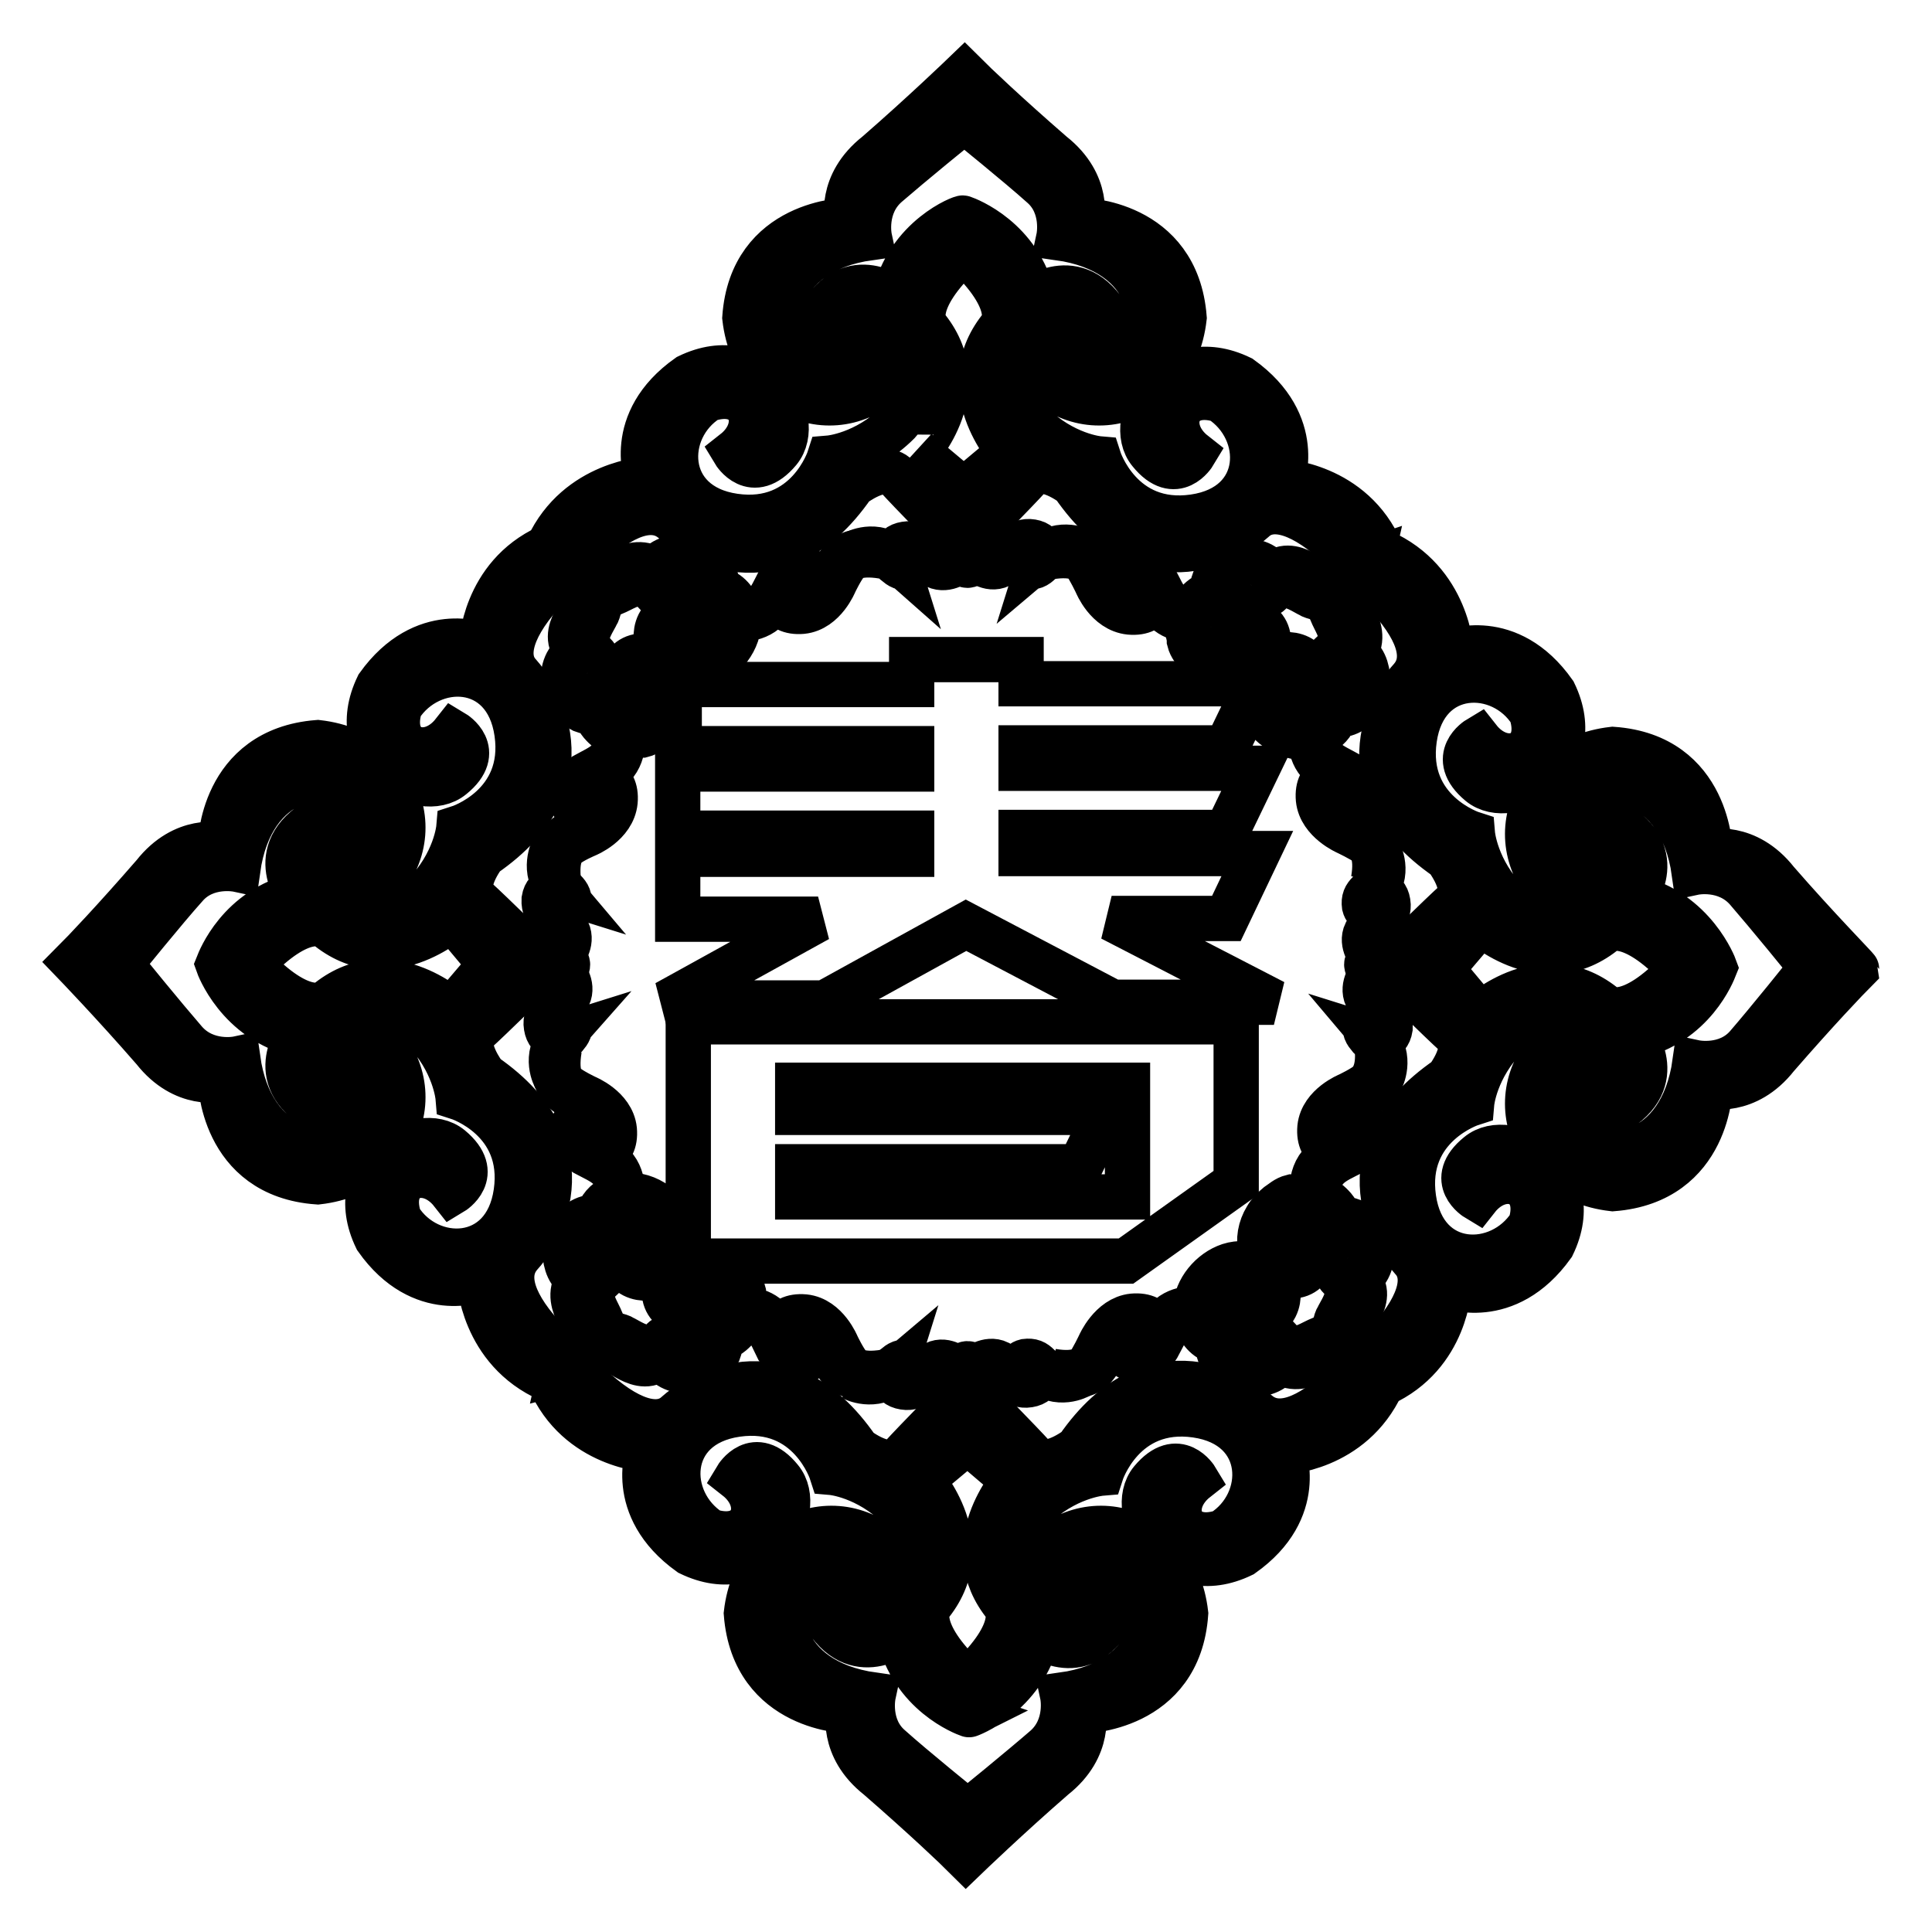
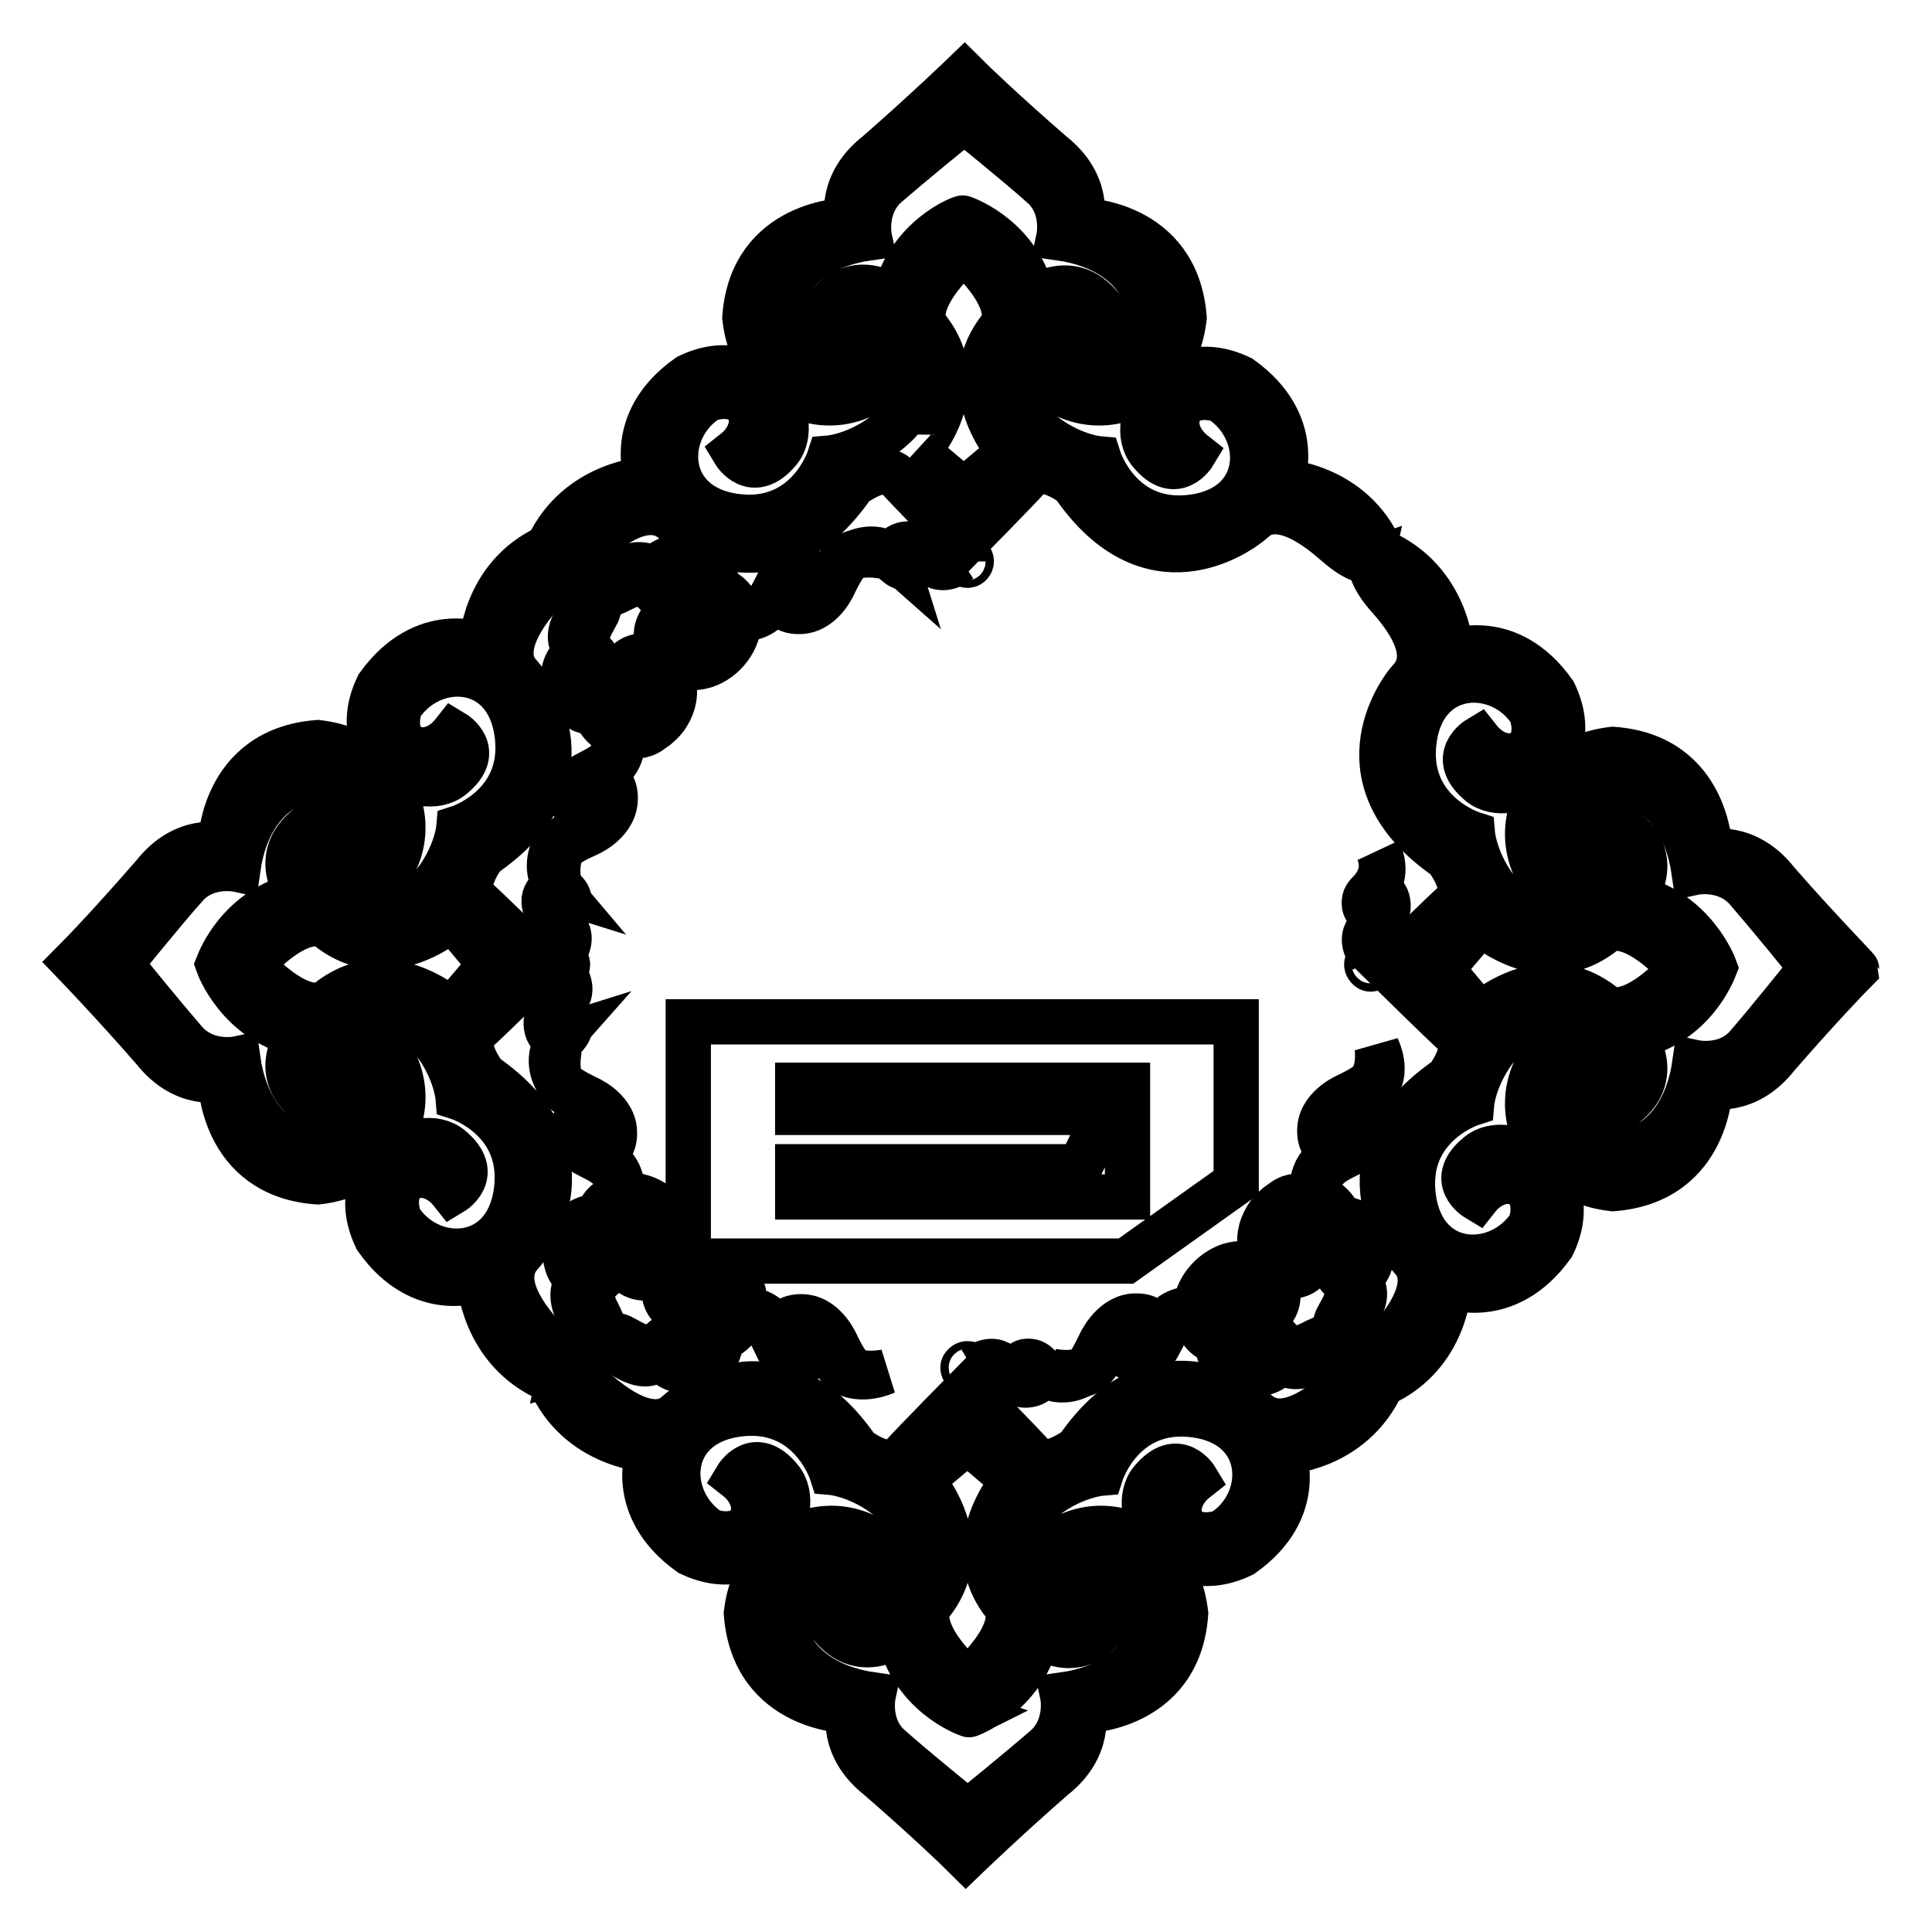
<svg xmlns="http://www.w3.org/2000/svg" version="1.1" x="0px" y="0px" viewBox="0 0 256 256" enable-background="new 0 0 256 256" xml:space="preserve">
  <g>
    <g>
-       <path stroke-width="6" fill-opacity="0" stroke="#000000" d="M109.5,132.8l18.5-10.2l19.4,10.2h21.4l-21.5-11.1h15.2l4.1-8.6h-19.2h0h-12.1v-2.8h27.2l4.1-8.5h-31.3v-2.7h27.2l4.1-8.5h-31.3v-3.2h-14.5v3.3H90v8.5h30.8v2.7h-31v8.5h31v2.8h-13.6h-0.1H89.8v8.6h18.6l-20.1,11.1H109.5z" />
      <path stroke-width="6" fill-opacity="0" stroke="#000000" d="M235.4,116.8c-4-5.1-8.8-3.9-8.8-3.9s-0.1-12.7-12.9-13.6c-12.1,1.4-15.4,14.8-5.3,21.1c0,0-3.3,3.9-8.6-0.8c-4.3-4.3-4.7-9.1-4.7-9.1s-9.1-2.9-7.7-12.6c1.4-9.7,11.6-9.7,15.5-3.5c1.9,5.8-3.7,7.7-7,3.5c0,0-4,2.4,0.2,5.9c4.1,3.4,14.4-2.5,9.8-12c-6-8.5-13.6-5.4-13.6-5.4s-0.4-9.4-9.3-13.3c0,0,0,0,0,0c0,0,0,0,0,0c-3.8-8.9-13.2-9.3-13.2-9.3s3.1-7.6-5.4-13.7c-9.5-4.6-15.4,5.7-12,9.8c3.4,4.2,5.8,0.2,5.8,0.2c-4.2-3.3-2.3-8.9,3.5-7.1c6.2,4,6.2,14.1-3.5,15.5c-9.7,1.4-12.6-7.7-12.6-7.7s-4.7-0.4-9-4.7c-4.6-5.4-0.8-8.7-0.8-8.7c6.2,10.1,19.7,6.8,21.1-5.3c-1-12.8-13.6-12.9-13.6-12.9s1.2-4.8-3.9-8.8c-6.1-5.3-10.3-9.3-11.6-10.6c0,0-5.5,5.3-11.6,10.6c-5.1,4-3.9,8.8-3.9,8.8s-12.7,0.1-13.6,12.9c1.4,12.1,14.8,15.4,21.1,5.3c0,0,3.9,3.3-0.8,8.6c-4.3,4.3-9.1,4.7-9.1,4.7s-2.9,9.1-12.6,7.7c-9.7-1.4-9.7-11.6-3.5-15.5c5.8-1.9,7.7,3.7,3.5,7c0,0,2.4,4,5.9-0.2c3.4-4.1-2.5-14.4-12-9.8c-8.5,6-5.4,13.6-5.4,13.6s-9.2,0.4-13.2,9c-8.5,3.9-8.8,13-8.8,13s-7.6-3.1-13.7,5.4c-4.6,9.5,5.7,15.4,9.8,12c4.2-3.4,0.2-5.8,0.2-5.8c-3.3,4.2-8.9,2.3-7.1-3.5c4-6.2,14.1-6.2,15.5,3.5c1.4,9.7-7.7,12.6-7.7,12.6s-0.4,4.7-4.7,9c-5.4,4.6-8.7,0.8-8.7,0.8c10.1-6.2,6.8-19.7-5.3-21.1c-12.8,1-12.9,13.6-12.9,13.6s-4.8-1.2-8.8,3.9c-5.3,6.1-9.3,10.3-10.6,11.6c0,0,5.3,5.5,10.6,11.6c4,5.1,8.8,3.9,8.8,3.9s0.1,12.7,12.9,13.6c12.1-1.4,15.4-14.8,5.3-21.1c0,0,3.3-3.9,8.6,0.8c4.3,4.3,4.7,9.1,4.7,9.1s9.1,2.9,7.7,12.6c-1.4,9.7-11.6,9.7-15.5,3.5c-1.9-5.8,3.7-7.7,7-3.5c0,0,4-2.4-0.2-5.9c-4.1-3.4-14.4,2.5-9.8,12c6,8.5,13.6,5.4,13.6,5.4s0.4,9.4,9.3,13.3l0,0c3.8,8.9,13.2,9.3,13.2,9.3s-3.1,7.6,5.4,13.7c9.5,4.6,15.4-5.7,12-9.8c-3.4-4.2-5.8-0.2-5.8-0.2c4.2,3.3,2.3,8.9-3.5,7.1c-6.2-4-6.2-14.1,3.5-15.5c9.7-1.4,12.6,7.7,12.6,7.7s4.7,0.4,9,4.7c4.6,5.4,0.8,8.7,0.8,8.7c-6.2-10.1-19.7-6.8-21.1,5.3c1,12.8,13.6,12.9,13.6,12.9s-1.2,4.8,3.9,8.8c6.1,5.3,10.3,9.3,11.6,10.6c0,0,5.5-5.3,11.6-10.6c5.1-4,3.9-8.8,3.9-8.8s12.7-0.1,13.6-12.9c-1.4-12.1-14.8-15.4-21.1-5.3c0,0-3.9-3.3,0.8-8.6c4.3-4.3,9.1-4.7,9.1-4.7s2.9-9.1,12.6-7.7c9.7,1.4,9.7,11.6,3.5,15.5c-5.8,1.9-7.7-3.7-3.5-7c0,0-2.4-4-5.9,0.2c-3.4,4.1,2.5,14.4,12,9.8c8.5-6,5.4-13.6,5.4-13.6s9.1-0.3,13.1-9c8.6-3.9,8.9-13,8.9-13s7.6,3.1,13.7-5.4c4.6-9.5-5.7-15.4-9.8-12c-4.2,3.4-0.2,5.8-0.2,5.8c3.3-4.2,8.9-2.3,7.1,3.5c-4,6.2-14.1,6.2-15.5-3.5c-1.4-9.7,7.7-12.6,7.7-12.6s0.4-4.7,4.7-9c5.4-4.6,8.7-0.8,8.7-0.8c-10.1,6.2-6.8,19.7,5.3,21.1c12.8-1,12.9-13.6,12.9-13.6s4.8,1.2,8.8-3.9c5.3-6.1,9.3-10.3,10.6-11.6C246,128.3,240.7,122.9,235.4,116.8z M118.5,39.5c0,0-6.2-4.9-10.3,3.4c0,0,1.2,3.3,2.9,1.6c1.3-1.3,2.8-3,4.7-0.6c1.9,2.5-5.3,8.7-10.1,4.2c-4.8-4.4-3.2-14.8,9.5-16.6c0,0-0.9-4.2,2.3-7c3-2.6,9.7-8.1,10.3-8.5c0.5,0.4,7.3,5.9,10.3,8.6c3.1,2.7,2.2,6.9,2.2,6.9c12.7,1.8,14.3,12.2,9.5,16.7c-4.8,4.4-12-1.8-10.1-4.2c1.9-2.5,3.4-0.7,4.7,0.6c1.7,1.7,2.9-1.6,2.9-1.6c-4.1-8.3-10.4-3.4-10.4-3.4c-1.8-7.9-8.7-10.5-9.3-10.7C127.7,28.7,120.3,31.4,118.5,39.5z M122.6,43.2c0,0-2.2-3.1,5.1-9.9c7.3,6.8,5.1,9.9,5.1,9.9c-6.8,8.1,1,16.7,1,16.7l-6.1,5.1l-6.2-5.2C121.6,59.9,129.4,51.3,122.6,43.2z M48.1,149.8c-4.4,4.8-14.8,3.2-16.6-9.5c0,0-4.2,0.9-7-2.3c-2.6-3-8.1-9.7-8.5-10.3c0.4-0.5,5.9-7.3,8.6-10.3c2.7-3.1,6.9-2.2,6.9-2.2c1.8-12.7,12.2-14.3,16.7-9.5c4.4,4.8-1.8,12-4.2,10.1c-2.5-1.9-0.7-3.4,0.6-4.7c1.7-1.7-1.6-2.9-1.6-2.9c-8.3,4.1-3.4,10.4-3.4,10.4c-7.9,1.8-10.5,8.7-10.7,9.2c0,0,2.6,7.4,10.7,9.3c0,0-4.9,6.2,3.4,10.3c0,0,3.3-1.2,1.6-2.9c-1.3-1.3-3-2.8-0.6-4.7C46.3,137.9,52.5,145,48.1,149.8z M59.8,133.9c0,0-8.5-7.8-16.6-1c0,0-3.1,2.2-9.9-5.1c6.8-7.3,9.9-5.1,9.9-5.1c8.1,6.8,16.7-1,16.7-1l5.1,6.1L59.8,133.9z M137.5,216.6c0,0,6.2,4.9,10.3-3.4c0,0-1.2-3.3-2.9-1.6c-1.3,1.3-2.8,3-4.7,0.6c-1.9-2.5,5.3-8.7,10.1-4.2c4.8,4.4,3.2,14.8-9.5,16.6c0,0,0.9,4.2-2.3,7c-3,2.6-9.7,8.1-10.3,8.5c-0.5-0.4-7.3-5.9-10.3-8.6c-3.1-2.7-2.2-6.9-2.2-6.9c-12.7-1.8-14.3-12.2-9.5-16.7c4.8-4.4,12,1.8,10.1,4.2c-1.9,2.5-3.4,0.7-4.7-0.6c-1.7-1.7-2.9,1.6-2.9,1.6c4.1,8.3,10.4,3.4,10.4,3.4c1.8,7.9,8.7,10.5,9.3,10.7C128.2,227.3,135.6,224.7,137.5,216.6z M133.3,212.8c0,0,2.2,3.1-5.1,9.9c-7.3-6.8-5.1-9.9-5.1-9.9c6.8-8.1-1-16.7-1-16.7l6.1-5.1l6.1,5.2C134.4,196.2,126.6,204.7,133.3,212.8z M191.8,142.9c-14.7,10.1-6.6,21.8-4.7,23.9c1.9,2,1.6,5.6-3,10.8c-1.8,2-2.3,3.3-2.4,4.2c-0.9,0-2.3,0.6-4.3,2.4c-5.1,4.6-8.6,4.9-10.8,3c-2-1.9-13.7-9.9-23.8,4.7c0,0-4,3.1-5.8,1.2c-1.7-1.9-7.9-8.2-8.8-9.1c0,0-7.1,7.2-8.8,9.1c-1.8,2-5.8-1.1-5.8-1.1c-10.1-14.7-21.8-6.6-23.9-4.7c-2,1.9-5.6,1.6-10.8-3c-2.4-2.2-3.9-2.6-4.7-2.4c0.2-0.9-0.1-2.4-2.3-4.8c-4.6-5.1-4.9-8.6-3-10.8c1.9-2,9.9-13.7-4.7-23.8c0,0-3.1-4-1.2-5.8c1.9-1.7,8.2-7.9,9.1-8.8c0,0-7.2-7.1-9.1-8.8c-2-1.8,1.1-5.8,1.1-5.8c14.7-10.1,6.6-21.8,4.7-23.9c-1.9-2-1.6-5.6,3-10.8c1.8-2,2.4-3.3,2.4-4.2c0.9,0,2.3-0.6,4.2-2.4c5.1-4.6,8.6-4.9,10.8-3c2,1.9,13.7,9.9,23.8-4.7c0,0,4-3.1,5.8-1.2c1.7,1.9,7.9,8.2,8.8,9.1c0,0,7.1-7.2,8.8-9.1c1.8-2,5.8,1.1,5.8,1.1c10.1,14.7,21.8,6.6,23.9,4.7c2-1.9,5.6-1.6,10.8,3c2.5,2.2,3.9,2.6,4.8,2.3c-0.2,0.9,0.1,2.4,2.3,4.9c4.6,5.1,4.9,8.6,3,10.8c-1.9,2-9.9,13.7,4.7,23.8c0,0,3.1,4,1.2,5.8c-1.9,1.7-8.2,7.9-9.1,8.8c0,0,7.2,7.1,9.1,8.8C194.9,138.9,191.8,142.9,191.8,142.9z M196.1,134.5l-5.1-6.1l5.2-6.1c0,0,8.5,7.8,16.6,1c0,0,3.1-2.2,9.9,5.1c-6.8,7.3-9.9,5.1-9.9,5.1C204.6,126.6,196.1,134.5,196.1,134.5z M231.5,138.6c-2.7,3.1-6.9,2.2-6.9,2.2c-1.8,12.7-12.2,14.3-16.7,9.5c-4.4-4.8,1.8-12,4.2-10.1c2.5,1.9,0.7,3.4-0.6,4.7c-1.7,1.7,1.6,2.9,1.6,2.9c8.3-4.1,3.4-10.4,3.4-10.4c7.9-1.8,10.5-8.7,10.7-9.2c0,0-2.7-7.4-10.7-9.3c0,0,4.9-6.2-3.4-10.3c0,0-3.3,1.2-1.6,2.9c1.3,1.3,3,2.8,0.6,4.7c-2.5,1.9-8.7-5.3-4.2-10.1c4.4-4.8,14.8-3.2,16.6,9.5c0,0,4.2-0.9,7,2.3c2.6,3,8.1,9.7,8.5,10.3C239.6,128.8,234.1,135.6,231.5,138.6z" />
      <path stroke-width="6" fill-opacity="0" stroke="#000000" d="M118.7,74.6c0.6,0.5,0.9,0.7,1.8,0.6c0.4-0.1,0.8-0.4,0.8-1.1c-0.1-0.7-0.7-0.8-1.1-0.7c-0.4,0.1-0.5,0.7-0.1,0.8c0.4,0.2,0.6-0.3,0.6-0.3c0.2,0,0.2,0.4,0.2,0.4c-0.2,0.6-1,0.5-1,0.5s-0.9-0.3-0.9-1.1c0-0.8,0.6-1.2,1.4-1.2c1.4,0.1,2.3,1.4,2.6,1.7c0.3,0.4,1,0.8,1,0.8c1.5,0.7,3-0.6,3-0.6c-1.9,0.9-2.6,0.4-2.8,0.3c-0.5-0.3-1.2-1.2-1.2-1.2s-1.3-1.7-3-1.4c-1.9,0.3-1.4,1.9-1.4,1.9c-2.6-2.3-5.4-0.7-5.4-0.7C115.7,72.4,117.6,73.4,118.7,74.6z" />
-       <path stroke-width="6" fill-opacity="0" stroke="#000000" d="M139,73.8c3.6-0.6,4.6,0.5,4.8,0.8c0.6,0.8,1.5,2.7,1.5,2.7s1.4,3.5,4.4,3.8c3.4,0.3,3.3-2.6,3.3-2.6c0.9,2.9,3.1,3.6,4.6,3.6c0,0.2-0.1,0.3-0.1,0.5c-0.1,0.5,0,1,0,1.5c0,0,0.1,0.4,0.1,0.8c0.2,0.8,0.7,1.3,1.1,1.9c0.5,0.6,1,1.1,1.7,1.5c1.3,0.8,2.9,1.1,4.3,0.7c1.3-0.4,2.4-1.3,3-2.5c0.6-1.2,0.5-2.7-0.5-3.6c-0.9-0.8-2.5-1.1-3.3-0.1c-0.4,0.5-0.5,1.3-0.3,1.8c0.3,0.6,1,0.8,1.4,0.2c0.2-0.2,0.4-0.6,0.7-0.5c0.3,0.1,0.4,0.4,0.3,0.7c-0.1,0.5-0.4,1.1-0.8,1.4c-0.9,0.8-2.4,0.9-3.5,0.4c-1.2-0.5-2.1-1.7-2.4-3c-0.1-0.7-0.1-1.5,0.3-2.1c0.4-0.6,1-0.9,1.7-1c0.3,0,0.6-0.1,0.7-0.4c0.1-0.3-0.1-0.7-0.1-1c0-0.7,0.4-1.4,0.8-1.9c0.9-1,2.4-1.1,3.5-0.4c0.6,0.4,1,1,1.4,1.5c0.2,0.3,0.5,0.3,0.7,0s0.5-0.5,0.9-0.7c1.5-0.7,3,0.3,4.3,1c0.3,0.2,0.7,0.3,1.1,0.4c0.4,0.1,0.8,0,1.2,0c0.3,0,0.3,0.4,0.3,0.7c0,0.4,0.1,0.7,0.3,1.1c0.5,1.3,1.5,2.5,1.2,4c-0.1,0.3-0.2,0.7-0.4,0.9c-0.2,0.3-0.5,0.5-0.8,0.8c-0.2,0.3,0,0.5,0.3,0.7c0.4,0.2,0.7,0.3,1,0.6c1.1,1,1.5,2.8,0.6,4c-0.5,0.6-1.1,0.9-1.8,0.9c-0.3,0-0.6,0-0.9,0c-0.4,0.1-0.5,0.4-0.5,0.7c-0.1,0.7-0.3,1.3-0.9,1.7c-0.6,0.4-1.3,0.5-2,0.4c-2.5-0.4-4.7-3.4-3.1-5.8c0.3-0.5,0.7-0.8,1.3-0.9c0.3-0.1,1.3,0.1,0.8,0.6c-0.2,0.2-0.5,0.3-0.7,0.6c-0.2,0.3-0.1,0.7,0.1,0.9c0.4,0.4,1.2,0.6,1.7,0.3c1.3-0.5,1.4-2.2,0.9-3.3c-0.7-1.2-2.2-1.5-3.4-1.3c-2.8,0.7-3.9,3.9-3.1,6.4c0.8,2.6,3.6,4.7,6.5,4.5c0.2,0,0.3,0,0.5-0.1c-0.1,1.6,0.4,4,3.6,5c0,0-2.9-0.1-2.6,3.3c0.3,2.9,3.8,4.4,3.8,4.4s1.9,0.9,2.7,1.5c0.3,0.3,1.4,1.3,0.8,4.8c0,0,1.5-3.3-0.3-5.4c0,0-1.1-0.9-1.8-1.3c-0.6-0.3-3.3-1.2-4.1-3.6c-0.5-1.3,0-2.5,1.3-2.9c1.4-0.4,2.3,1,2.3,1s0.6,1.3-0.4,1.8c0,0-0.7,0.2-0.8-0.2c0,0,0.8-0.5,0.4-1c-0.4-0.6-1.3-0.1-1.4,0.6c0,0.8,0.5,1.7,1.7,1.5c1.2-0.1,1.6-1.1,1.6-1.8c-0.2-1.5-0.7-2-1.8-2.7c-2.3-1.3-4.2-1.8-4.6-5.1c1-0.3,2-1,2.5-1.9c0.1-0.3,0.2-0.7,0.6-0.8c0.3-0.1,0.7-0.1,1-0.2c0.7-0.2,1.3-0.6,1.7-1.1c0.9-1,1.4-2.5,1.3-3.9c-0.1-0.8-0.3-1.5-0.7-2.1c-0.2-0.3-0.5-0.5-0.7-0.8c-0.2-0.3,0-0.7,0.1-1c0.7-1.6-0.1-3.2-0.8-4.6c-0.4-0.7-0.7-1.5-0.8-2.3c0-0.4,0-0.7,0-1.1c0-0.2,0.2-0.7-0.2-0.7c-0.2,0-0.3,0-0.5,0.1c-0.2,0.1-0.4,0.1-0.6,0.1c-0.4,0.1-0.8,0.1-1.3,0c-0.8-0.1-1.4-0.4-2.1-0.8c-1.2-0.7-2.6-1.5-4-0.9c-0.3,0.1-0.6,0.4-0.9,0.4c-0.4,0-0.6-0.4-0.9-0.6c-0.5-0.5-1.3-0.8-2-0.9c-1.5-0.2-3,0.4-4.1,1.4c-0.3,0.3-0.6,0.7-0.8,1.1c-0.2,0.5-0.2,0.9-0.4,1.4c-0.1,0.4-0.5,0.5-0.8,0.7c-0.4,0.2-0.7,0.5-1,0.8c-0.4,0.5-0.7,1.1-0.9,1.7c-3-0.5-3.5-2.4-4.7-4.6c-0.7-1.1-1.2-1.6-2.7-1.8c-0.7,0-1.6,0.4-1.8,1.5c-0.2,1.3,0.7,1.7,1.5,1.7c0.7-0.1,1.2-1,0.6-1.4c-0.6-0.5-1,0.4-1,0.4c-0.4-0.1-0.2-0.8-0.2-0.8c0.5-1,1.8-0.4,1.8-0.4s1.4,0.9,1,2.3c-0.4,1.3-1.6,1.8-2.9,1.3c-2.4-0.8-3.2-3.5-3.6-4.1c-0.4-0.7-1.3-1.8-1.3-1.8C142.3,72.3,139,73.8,139,73.8z" />
-       <path stroke-width="6" fill-opacity="0" stroke="#000000" d="M132.5,74.9c0,0,0.7-0.4,1-0.8c0.3-0.3,1.1-1.6,2.6-1.7c0.8-0.1,1.4,0.4,1.4,1.2c0,0.9-0.9,1.1-0.9,1.1s-0.8,0.1-0.9-0.5c0,0,0-0.4,0.2-0.4c0,0,0.1,0.6,0.6,0.3c0.4-0.1,0.2-0.7-0.1-0.8c-0.5-0.1-1,0-1.1,0.7c-0.1,0.7,0.4,1,0.8,1.1c0.8,0.1,1.2-0.1,1.7-0.6c1.2-1.2,3-2.2,5.6-1.5c0,0-2.8-1.5-5.4,0.7c0,0,0.5-1.6-1.3-1.9c-1.7-0.3-3,1.4-3,1.4s-0.7,0.9-1.3,1.2c-0.2,0.1-0.9,0.6-2.7-0.3C129.5,74.3,131.1,75.6,132.5,74.9z" />
      <path stroke-width="6" fill-opacity="0" stroke="#000000" d="M128.2,74.9c0.3,0,0.5-0.3,0.5-0.5c0-0.3-0.2-0.5-0.5-0.5c-0.3,0-0.6,0.2-0.6,0.5C127.7,74.6,127.9,74.9,128.2,74.9z" />
      <path stroke-width="6" fill-opacity="0" stroke="#000000" d="M117.3,181.8c-3.6,0.6-4.6-0.5-4.8-0.8c-0.7-0.8-1.6-2.7-1.6-2.7s-1.4-3.5-4.3-3.8c-3.4-0.3-3.3,2.6-3.3,2.6c-0.9-2.9-3.1-3.6-4.7-3.6v0c0.1-0.5,0-1,0-1.5c0,0-0.1-0.4-0.1-0.8c-0.2-0.8-0.7-1.3-1.1-1.9c-0.5-0.6-1-1.1-1.7-1.5c-0.5-0.3-1.1-0.6-1.8-0.7h55.3l14.6-10.4l0-21.3H91.2v31.7h0.2h0c-1.3,0.4-2.4,1.3-3,2.5c-0.6,1.2-0.5,2.7,0.5,3.6c0.9,0.8,2.5,1.1,3.3,0.1c0.4-0.5,0.5-1.3,0.3-1.8c-0.3-0.6-1-0.8-1.4-0.2c-0.2,0.2-0.4,0.6-0.7,0.5c-0.3-0.1-0.4-0.4-0.3-0.7c0.1-0.5,0.4-1.1,0.8-1.4c0.9-0.8,2.4-0.9,3.5-0.4c1.2,0.5,2.1,1.7,2.4,3c0.1,0.7,0.1,1.5-0.3,2.1c-0.4,0.6-1,0.9-1.7,1c-0.3,0-0.6,0.1-0.7,0.4c-0.1,0.3,0.1,0.7,0.1,1c0,0.7-0.4,1.4-0.8,1.9c-0.9,1-2.4,1.1-3.5,0.4c-0.6-0.4-1-1-1.4-1.5c-0.2-0.3-0.5-0.3-0.7,0c-0.3,0.3-0.5,0.5-0.9,0.7c-1.5,0.7-3-0.3-4.3-1c-0.3-0.2-0.7-0.3-1.1-0.4c-0.4-0.1-0.8,0-1.2,0c-0.3,0-0.3-0.4-0.3-0.7c0-0.4-0.1-0.7-0.3-1.1c-0.5-1.3-1.5-2.5-1.2-4c0.1-0.3,0.2-0.7,0.4-0.9c0.2-0.3,0.5-0.5,0.8-0.8c0.2-0.3,0-0.5-0.3-0.7c-0.4-0.2-0.7-0.3-1-0.6c-1.1-1-1.5-2.8-0.6-4c0.5-0.6,1.1-0.9,1.8-0.9c0.3,0,0.6,0,0.9,0c0.4-0.1,0.5-0.4,0.5-0.7c0.1-0.7,0.3-1.3,0.9-1.7c0.6-0.4,1.3-0.5,2-0.4c2.5,0.4,4.7,3.4,3.1,5.8c-0.3,0.5-0.7,0.8-1.3,0.9c-0.3,0.1-1.3-0.1-0.8-0.6c0.2-0.2,0.5-0.3,0.7-0.6c0.2-0.3,0.1-0.7-0.1-0.9c-0.4-0.4-1.2-0.6-1.7-0.3c-1.3,0.5-1.4,2.2-0.9,3.3c0.7,1.2,2.2,1.5,3.4,1.3c2.8-0.7,3.9-3.9,3.1-6.4c-0.8-2.6-3.6-4.8-6.5-4.5c-0.1,0-0.3,0-0.5,0.1c0.2-1.6-0.1-4.4-3.6-5.5c0,0,2.9,0.1,2.6-3.3c-0.3-2.9-3.8-4.3-3.8-4.3s-1.9-0.9-2.7-1.6c-0.3-0.2-1.4-1.2-0.8-4.8c0,0-1.5,3.2,0.3,5.3c0,0,1.1,0.9,1.8,1.3c0.6,0.3,3.3,1.2,4.1,3.5c0.5,1.3,0,2.6-1.3,2.9c-1.4,0.4-2.3-1-2.3-1s-0.6-1.3,0.4-1.8c0,0,0.7-0.2,0.8,0.1c0,0-0.8,0.5-0.4,1.1c0.4,0.6,1.3,0.1,1.4-0.6c0-0.9-0.5-1.7-1.7-1.5c-1.2,0.2-1.6,1.1-1.5,1.8c0.2,1.5,0.7,2,1.8,2.7c2.4,1.3,4.4,1.8,4.6,5.6c-1.1,0.3-2.1,1-2.6,2c-0.1,0.3-0.2,0.7-0.6,0.8c-0.3,0.1-0.7,0.1-1,0.2c-0.7,0.2-1.3,0.6-1.7,1.1c-0.9,1-1.4,2.5-1.3,3.9c0.1,0.8,0.3,1.5,0.7,2.1c0.2,0.3,0.5,0.5,0.7,0.8c0.2,0.3,0,0.7-0.1,1c-0.7,1.6,0.1,3.2,0.8,4.6c0.4,0.7,0.7,1.5,0.8,2.3c0,0.4,0,0.7,0,1.1c0,0.2-0.2,0.7,0.2,0.7c0.2,0,0.3,0,0.5-0.1c0.2-0.1,0.4-0.1,0.6-0.1c0.4-0.1,0.8-0.1,1.3,0c0.8,0.1,1.4,0.4,2.1,0.8c1.2,0.7,2.6,1.5,4,0.9c0.3-0.1,0.6-0.4,0.9-0.4c0.4,0,0.6,0.4,0.9,0.6c0.5,0.5,1.3,0.8,2,0.9c1.5,0.2,3-0.4,4.1-1.4c0.3-0.3,0.6-0.7,0.8-1.1c0.2-0.5,0.2-0.9,0.4-1.4c0.1-0.4,0.5-0.5,0.8-0.7c0.4-0.2,0.7-0.5,1-0.8c0.5-0.6,0.8-1.3,1-2.1c3.1,0.5,3.6,2.4,4.7,4.6c0.7,1.1,1.2,1.6,2.7,1.8c0.7,0,1.6-0.4,1.8-1.6c0.2-1.3-0.7-1.7-1.5-1.7c-0.7,0.1-1.1,1-0.6,1.4c0.6,0.5,1.1-0.4,1.1-0.4c0.3,0.1,0.1,0.8,0.1,0.8c-0.5,1-1.8,0.4-1.8,0.4s-1.4-0.9-1-2.3c0.3-1.3,1.5-1.8,2.9-1.3c2.3,0.8,3.2,3.5,3.5,4.1c0.4,0.7,1.3,1.8,1.3,1.8C114.1,183.3,117.3,181.8,117.3,181.8z M105.7,154.6h37.4l3.5-7.2h-40.9v-3.6h43.7l0,14.8l-43.7,0V154.6L105.7,154.6z" />
-       <path stroke-width="6" fill-opacity="0" stroke="#000000" d="M123.9,180.7c0,0-0.7,0.4-1,0.8c-0.2,0.3-1.2,1.6-2.6,1.7c-0.8,0.1-1.4-0.4-1.4-1.2c0-0.9,0.9-1.1,0.9-1.1s0.8-0.1,1,0.5c0,0,0,0.4-0.2,0.4c0,0-0.1-0.6-0.6-0.3c-0.3,0.1-0.2,0.7,0.1,0.8c0.5,0.1,1,0,1.1-0.7c0.1-0.7-0.4-1-0.8-1.1c-0.9-0.1-1.2,0.1-1.8,0.6c-1.1,1.2-3,2.2-5.6,1.5c0,0,2.8,1.5,5.4-0.7c0,0-0.5,1.6,1.4,1.9c1.7,0.3,3-1.4,3-1.4s0.7-0.9,1.2-1.2c0.2-0.1,0.9-0.6,2.8,0.3C126.8,181.3,125.3,180,123.9,180.7z" />
      <path stroke-width="6" fill-opacity="0" stroke="#000000" d="M137.6,181c-0.5-0.5-0.9-0.7-1.7-0.6c-0.4,0.1-0.9,0.4-0.8,1.1c0.1,0.7,0.6,0.8,1.1,0.7c0.3-0.1,0.5-0.7,0.1-0.8c-0.4-0.2-0.6,0.3-0.6,0.3c-0.2,0-0.2-0.4-0.2-0.4c0.1-0.6,0.9-0.5,0.9-0.5s0.9,0.3,0.9,1.1c0,0.8-0.6,1.2-1.4,1.2c-1.4-0.1-2.3-1.4-2.6-1.7c-0.3-0.4-1-0.8-1-0.8c-1.4-0.7-3,0.6-3,0.6c1.9-0.9,2.6-0.4,2.7-0.3c0.5,0.3,1.3,1.2,1.3,1.2s1.3,1.7,3,1.4c1.9-0.3,1.3-1.9,1.3-1.9c2.6,2.3,5.4,0.7,5.4,0.7C140.7,183.2,138.8,182.2,137.6,181z" />
      <path stroke-width="6" fill-opacity="0" stroke="#000000" d="M128.2,180.7c-0.3,0-0.6,0.3-0.6,0.5c0,0.3,0.2,0.5,0.6,0.5c0.3,0,0.5-0.2,0.5-0.5C128.7,181,128.5,180.7,128.2,180.7z" />
      <path stroke-width="6" fill-opacity="0" stroke="#000000" d="M74.9,137.3c0.5-0.6,0.7-0.9,0.6-1.8c-0.1-0.4-0.4-0.8-1.1-0.8c-0.7,0.1-0.8,0.7-0.7,1.1c0.1,0.4,0.7,0.5,0.8,0.1c0.2-0.4-0.3-0.6-0.3-0.6c0-0.2,0.4-0.2,0.4-0.2c0.6,0.2,0.5,1,0.5,1s-0.3,0.9-1.1,0.9c-0.8,0-1.2-0.6-1.2-1.4c0.1-1.4,1.4-2.3,1.7-2.6c0.4-0.3,0.8-1,0.8-1c0.7-1.5-0.6-3-0.6-3c0.9,1.9,0.4,2.6,0.3,2.8c-0.3,0.5-1.2,1.2-1.2,1.2s-1.7,1.3-1.4,3c0.3,1.9,1.9,1.4,1.9,1.4c-2.3,2.6-0.7,5.4-0.7,5.4C72.7,140.3,73.8,138.4,74.9,137.3z" />
      <path stroke-width="6" fill-opacity="0" stroke="#000000" d="M75,112.1c0.8-0.7,2.7-1.5,2.7-1.5s3.5-1.4,3.8-4.4c0.3-3.4-2.6-3.3-2.6-3.3c3.4-1.1,3.7-3.8,3.6-5.4c0.1,0,0.2,0,0.3,0c0.5,0.1,1,0,1.5,0c0,0,0.4-0.1,0.8-0.1c0.8-0.2,1.3-0.7,1.9-1.1c0.6-0.5,1.1-1,1.5-1.7c0.8-1.3,1.1-2.9,0.7-4.3c-0.4-1.3-1.3-2.4-2.5-3c-1.2-0.6-2.7-0.5-3.6,0.5c-0.8,0.9-1.1,2.5-0.1,3.3c0.5,0.4,1.3,0.5,1.8,0.3c0.6-0.3,0.8-1,0.2-1.4c-0.2-0.2-0.6-0.4-0.5-0.7c0.1-0.3,0.4-0.4,0.7-0.3c0.5,0.1,1.1,0.4,1.4,0.8c0.8,0.9,0.9,2.4,0.4,3.5c-0.5,1.2-1.7,2.1-3,2.4c-0.7,0.1-1.5,0.1-2.1-0.3c-0.6-0.4-0.9-1-1-1.7c0-0.3-0.1-0.6-0.4-0.7c-0.3-0.1-0.7,0.1-1,0.1c-0.7,0-1.4-0.4-1.9-0.8c-1-0.9-1.1-2.4-0.4-3.5c0.4-0.6,1-1,1.5-1.4c0.3-0.2,0.3-0.5,0-0.7c-0.3-0.3-0.5-0.5-0.7-0.9c-0.7-1.5,0.3-3,1-4.3c0.2-0.3,0.3-0.7,0.4-1.1c0.1-0.4,0-0.8,0-1.2c0-0.3,0.4-0.3,0.7-0.3c0.4,0,0.7-0.1,1.1-0.3c1.3-0.5,2.5-1.5,4-1.2c0.3,0.1,0.7,0.2,0.9,0.4c0.3,0.2,0.5,0.5,0.8,0.8c0.3,0.2,0.5,0,0.7-0.3c0.2-0.4,0.3-0.7,0.6-1c1-1.1,2.8-1.5,4-0.6c0.6,0.5,0.9,1.1,0.9,1.8c0,0.3,0,0.6,0,0.9c0.1,0.4,0.4,0.5,0.7,0.5c0.7,0.1,1.3,0.3,1.7,0.9c0.4,0.6,0.5,1.3,0.4,2c-0.4,2.5-3.4,4.7-5.8,3.1c-0.5-0.3-0.8-0.7-0.9-1.3c-0.1-0.3,0.1-1.3,0.6-0.8c0.2,0.2,0.3,0.5,0.6,0.6c0.3,0.2,0.7,0.1,0.9-0.1c0.4-0.4,0.6-1.2,0.3-1.7c-0.5-1.3-2.2-1.4-3.3-0.9c-1.2,0.6-1.5,2.2-1.3,3.4c0.7,2.8,3.9,3.9,6.4,3.1c2.5-0.8,4.6-3.4,4.5-6.2c1.6,0.1,4.1-0.4,5.1-3.6c0,0-0.1,2.9,3.3,2.6c2.9-0.3,4.3-3.8,4.3-3.8s0.9-1.9,1.6-2.7c0.2-0.3,1.2-1.4,4.8-0.8c0,0-3.2-1.5-5.3,0.3c0,0-0.9,1.1-1.3,1.8c-0.3,0.6-1.2,3.3-3.5,4.1c-1.3,0.5-2.6,0-2.9-1.3c-0.4-1.4,1-2.3,1-2.3s1.3-0.6,1.8,0.4c0,0,0.2,0.7-0.1,0.8c0,0-0.5-0.8-1.1-0.4c-0.6,0.4-0.1,1.3,0.6,1.4c0.9,0,1.7-0.5,1.5-1.7c-0.2-1.2-1.1-1.6-1.8-1.5c-1.5,0.2-2,0.7-2.7,1.8c-1.2,2.3-1.8,4.2-5.2,4.6c-0.1-1.3-0.9-2.7-2.1-3.3c-0.3-0.1-0.7-0.2-0.8-0.6c-0.1-0.3-0.1-0.7-0.2-1c-0.2-0.7-0.6-1.3-1.1-1.7c-1-0.9-2.5-1.4-3.9-1.3c-0.8,0.1-1.5,0.3-2.1,0.7c-0.3,0.2-0.5,0.5-0.8,0.7c-0.3,0.2-0.7,0-1-0.1c-1.6-0.7-3.2,0.1-4.6,0.8c-0.7,0.4-1.5,0.7-2.3,0.8c-0.4,0-0.7,0-1.1,0c-0.2,0-0.7-0.2-0.7,0.2c0,0.2,0,0.3,0.1,0.5c0.1,0.2,0.1,0.4,0.1,0.6c0.1,0.4,0.1,0.8,0,1.3c-0.1,0.8-0.4,1.4-0.8,2.1c-0.7,1.2-1.5,2.6-0.9,4c0.1,0.3,0.4,0.6,0.4,0.9c0,0.4-0.4,0.6-0.6,0.9c-0.5,0.5-0.8,1.3-0.9,2c-0.2,1.5,0.4,3,1.4,4.1c0.3,0.3,0.7,0.6,1.1,0.8c0.5,0.2,0.9,0.2,1.4,0.4c0.4,0.1,0.5,0.5,0.7,0.8c0.2,0.4,0.5,0.7,0.8,1c0.5,0.5,1.2,0.8,1.9,1c-0.3,3.7-2.3,4.2-4.6,5.5c-1.1,0.7-1.6,1.2-1.8,2.7c0,0.7,0.4,1.6,1.5,1.8c1.3,0.2,1.7-0.7,1.7-1.5c-0.1-0.7-1-1.2-1.4-0.6c-0.5,0.6,0.4,1,0.4,1c-0.1,0.4-0.8,0.2-0.8,0.2c-1-0.5-0.4-1.8-0.4-1.8s0.9-1.4,2.3-1c1.3,0.4,1.8,1.6,1.3,2.9c-0.8,2.4-3.5,3.2-4.1,3.6c-0.7,0.4-1.8,1.3-1.8,1.3c-1.9,2.1-0.3,5.4-0.3,5.4C73.6,113.3,74.7,112.4,75,112.1z" />
      <path stroke-width="6" fill-opacity="0" stroke="#000000" d="M73.7,122.4c0,0,0.9,0.7,1.2,1.3c0.1,0.2,0.6,0.9-0.3,2.7c0,0,1.3-1.5,0.6-3c0,0-0.4-0.7-0.8-1c-0.3-0.3-1.6-1.1-1.7-2.6c-0.1-0.8,0.4-1.4,1.2-1.4c0.9,0,1.1,0.9,1.1,0.9s0.1,0.8-0.5,0.9c0,0-0.4,0-0.4-0.2c0,0,0.6-0.1,0.3-0.6c-0.1-0.4-0.7-0.2-0.8,0.1c-0.1,0.5,0,1,0.7,1.1c0.7,0.1,1-0.4,1.1-0.8c0.1-0.8-0.1-1.2-0.6-1.7c-1.2-1.2-2.2-3-1.5-5.6c0,0-1.5,2.8,0.7,5.4c0,0-1.6-0.5-1.9,1.3C72,121.1,73.7,122.4,73.7,122.4z" />
      <path stroke-width="6" fill-opacity="0" stroke="#000000" d="M74.2,127.8c0,0.3,0.2,0.6,0.5,0.6c0.3,0,0.5-0.2,0.5-0.6c0-0.3-0.3-0.5-0.5-0.5C74.4,127.3,74.2,127.5,74.2,127.8z" />
      <path stroke-width="6" fill-opacity="0" stroke="#000000" d="M181.4,143.5c-0.8,0.7-2.7,1.6-2.7,1.6s-3.5,1.4-3.8,4.3c-0.3,3.4,2.6,3.3,2.6,3.3c-3.8,1.2-3.8,4.5-3.5,5.9c-0.2,0-0.3-0.1-0.5-0.1c-0.5-0.1-1,0-1.5,0c0,0-0.4,0.1-0.8,0.1c-0.8,0.2-1.3,0.7-1.9,1.1c-0.6,0.5-1.1,1-1.5,1.7c-0.8,1.3-1.1,2.9-0.7,4.3c0.4,1.3,1.3,2.4,2.5,3c1.2,0.6,2.7,0.5,3.6-0.5c0.8-0.9,1.1-2.5,0.1-3.3c-0.5-0.4-1.3-0.5-1.8-0.3c-0.6,0.3-0.8,1-0.2,1.4c0.2,0.2,0.6,0.4,0.5,0.7c-0.1,0.3-0.4,0.4-0.7,0.3c-0.5-0.1-1.1-0.4-1.4-0.8c-0.8-0.9-0.9-2.4-0.4-3.5c0.5-1.2,1.7-2.1,3-2.4c0.7-0.1,1.5-0.1,2.1,0.3c0.6,0.4,0.9,1,1,1.7c0,0.3,0.1,0.6,0.4,0.7c0.3,0.1,0.7-0.1,1-0.1c0.7,0,1.4,0.4,1.9,0.8c1,0.9,1.1,2.4,0.4,3.5c-0.4,0.6-1,1-1.5,1.4c-0.3,0.2-0.3,0.5,0,0.7c0.3,0.3,0.5,0.5,0.7,0.9c0.7,1.5-0.3,3-1,4.3c-0.2,0.3-0.3,0.7-0.4,1.1c-0.1,0.4,0,0.8,0,1.2c0,0.3-0.4,0.3-0.7,0.3c-0.4,0-0.7,0.1-1.1,0.3c-1.3,0.5-2.5,1.5-4,1.2c-0.3-0.1-0.7-0.2-0.9-0.4c-0.3-0.2-0.5-0.5-0.8-0.8c-0.3-0.2-0.5,0-0.7,0.3c-0.2,0.4-0.3,0.7-0.6,1c-1,1.1-2.8,1.5-4,0.6c-0.6-0.5-0.9-1.1-0.9-1.8c0-0.3,0-0.6,0-0.9c-0.1-0.4-0.4-0.5-0.7-0.5c-0.7-0.1-1.3-0.3-1.7-0.9c-0.4-0.6-0.5-1.3-0.4-2c0.4-2.5,3.4-4.7,5.8-3.1c0.5,0.3,0.8,0.7,0.9,1.3c0.1,0.3-0.1,1.3-0.6,0.8c-0.2-0.2-0.3-0.5-0.6-0.7c-0.3-0.2-0.7-0.1-0.9,0.1c-0.4,0.4-0.6,1.2-0.3,1.7c0.5,1.3,2.2,1.4,3.3,0.9c1.2-0.7,1.5-2.2,1.3-3.4c-0.7-2.8-3.9-3.9-6.4-3.1c-2.4,0.8-4.4,3.2-4.5,5.7c-1.6,0-4,0.4-5,3.6c0,0,0.1-2.9-3.3-2.6c-2.9,0.3-4.4,3.8-4.4,3.8s-0.9,1.9-1.5,2.7c-0.3,0.3-1.3,1.4-4.8,0.8c0,0,3.3,1.5,5.4-0.3c0,0,0.9-1.1,1.3-1.8c0.3-0.6,1.2-3.3,3.6-4.1c1.3-0.5,2.5,0,2.9,1.3c0.4,1.4-1,2.3-1,2.3s-1.3,0.6-1.8-0.4c0,0-0.2-0.7,0.2-0.8c0,0,0.5,0.8,1,0.4c0.6-0.4,0.1-1.3-0.6-1.4c-0.8,0-1.7,0.5-1.5,1.7c0.1,1.2,1.1,1.6,1.8,1.6c1.5-0.2,2-0.7,2.7-1.8c1.2-2.2,1.8-4.2,5-4.6c0,0.1,0,0.3,0,0.4c0.1,1.3,0.9,2.7,2.1,3.3c0.3,0.1,0.7,0.2,0.8,0.6c0.1,0.3,0.1,0.7,0.2,1c0.2,0.7,0.6,1.3,1.1,1.7c1,0.9,2.5,1.4,3.9,1.3c0.8-0.1,1.5-0.3,2.1-0.7c0.3-0.2,0.5-0.5,0.8-0.7c0.3-0.2,0.7,0,1,0.1c1.6,0.7,3.2-0.1,4.6-0.8c0.7-0.4,1.5-0.7,2.3-0.8c0.4,0,0.7,0,1.1,0c0.2,0,0.7,0.2,0.7-0.2c0-0.2,0-0.3-0.1-0.5c-0.1-0.2-0.1-0.4-0.1-0.6c-0.1-0.4-0.1-0.8,0-1.3c0.1-0.8,0.4-1.4,0.8-2.1c0.6-1.2,1.5-2.6,0.9-4c-0.1-0.3-0.4-0.6-0.4-0.9c0-0.4,0.4-0.6,0.6-0.9c0.5-0.5,0.8-1.3,0.9-2c0.2-1.5-0.4-3-1.4-4.1c-0.3-0.3-0.7-0.6-1.1-0.8c-0.5-0.2-0.9-0.2-1.4-0.4c-0.4-0.1-0.5-0.5-0.7-0.8c-0.2-0.4-0.5-0.7-0.8-1c-0.5-0.5-1.2-0.8-1.8-0.9c0.1-4.1,2.2-4.7,4.7-6c1.1-0.7,1.6-1.2,1.8-2.7c0-0.7-0.4-1.6-1.6-1.8c-1.3-0.2-1.7,0.7-1.7,1.5c0.1,0.6,1,1.1,1.4,0.6c0.5-0.6-0.4-1.1-0.4-1.1c0.1-0.3,0.8-0.1,0.8-0.1c1,0.5,0.4,1.8,0.4,1.8s-0.9,1.4-2.3,1c-1.3-0.3-1.8-1.5-1.3-2.9c0.8-2.3,3.5-3.2,4.1-3.5c0.7-0.4,1.8-1.3,1.8-1.3c1.9-2.1,0.3-5.3,0.3-5.3C182.8,142.2,181.6,143.2,181.4,143.5z" />
-       <path stroke-width="6" fill-opacity="0" stroke="#000000" d="M182.6,133.1c0,0-0.9-0.7-1.2-1.2c-0.1-0.2-0.6-0.9,0.3-2.8c0,0-1.3,1.5-0.6,3c0,0,0.4,0.7,0.8,1c0.3,0.2,1.6,1.2,1.7,2.6c0.1,0.8-0.4,1.4-1.2,1.4c-0.9,0-1.1-0.9-1.1-0.9s-0.1-0.8,0.5-1c0,0,0.4,0,0.4,0.2c0,0-0.6,0.1-0.3,0.6c0.1,0.3,0.7,0.2,0.8-0.1c0.1-0.5,0-1-0.7-1.1c-0.7-0.1-1,0.4-1.1,0.8c-0.1,0.9,0.1,1.2,0.6,1.8c1.2,1.1,2.2,3,1.5,5.6c0,0,1.5-2.8-0.7-5.4c0,0,1.6,0.5,1.9-1.4C184.3,134.4,182.6,133.1,182.6,133.1z" />
      <path stroke-width="6" fill-opacity="0" stroke="#000000" d="M181.4,118.3c-0.5,0.5-0.7,0.9-0.6,1.7c0.1,0.4,0.4,0.9,1.1,0.8c0.7-0.1,0.8-0.6,0.7-1.1c-0.1-0.3-0.7-0.5-0.8-0.1c-0.2,0.4,0.3,0.6,0.3,0.6c0,0.2-0.4,0.2-0.4,0.2c-0.6-0.1-0.5-0.9-0.5-0.9s0.3-0.9,1.1-0.9c0.8,0,1.2,0.6,1.2,1.4c-0.1,1.4-1.4,2.3-1.7,2.6c-0.4,0.3-0.8,1-0.8,1c-0.7,1.4,0.6,3,0.6,3c-0.9-1.9-0.4-2.6-0.3-2.7c0.3-0.5,1.2-1.3,1.2-1.3s1.7-1.3,1.4-3c-0.3-1.9-1.9-1.3-1.9-1.3c2.3-2.6,0.7-5.4,0.7-5.4C183.6,115.3,182.6,117.1,181.4,118.3z" />
      <path stroke-width="6" fill-opacity="0" stroke="#000000" d="M181.1,127.8c0,0.3,0.3,0.6,0.5,0.6c0.3,0,0.5-0.2,0.5-0.6c0-0.3-0.2-0.5-0.5-0.5C181.4,127.3,181.1,127.5,181.1,127.8z" />
    </g>
  </g>
</svg>